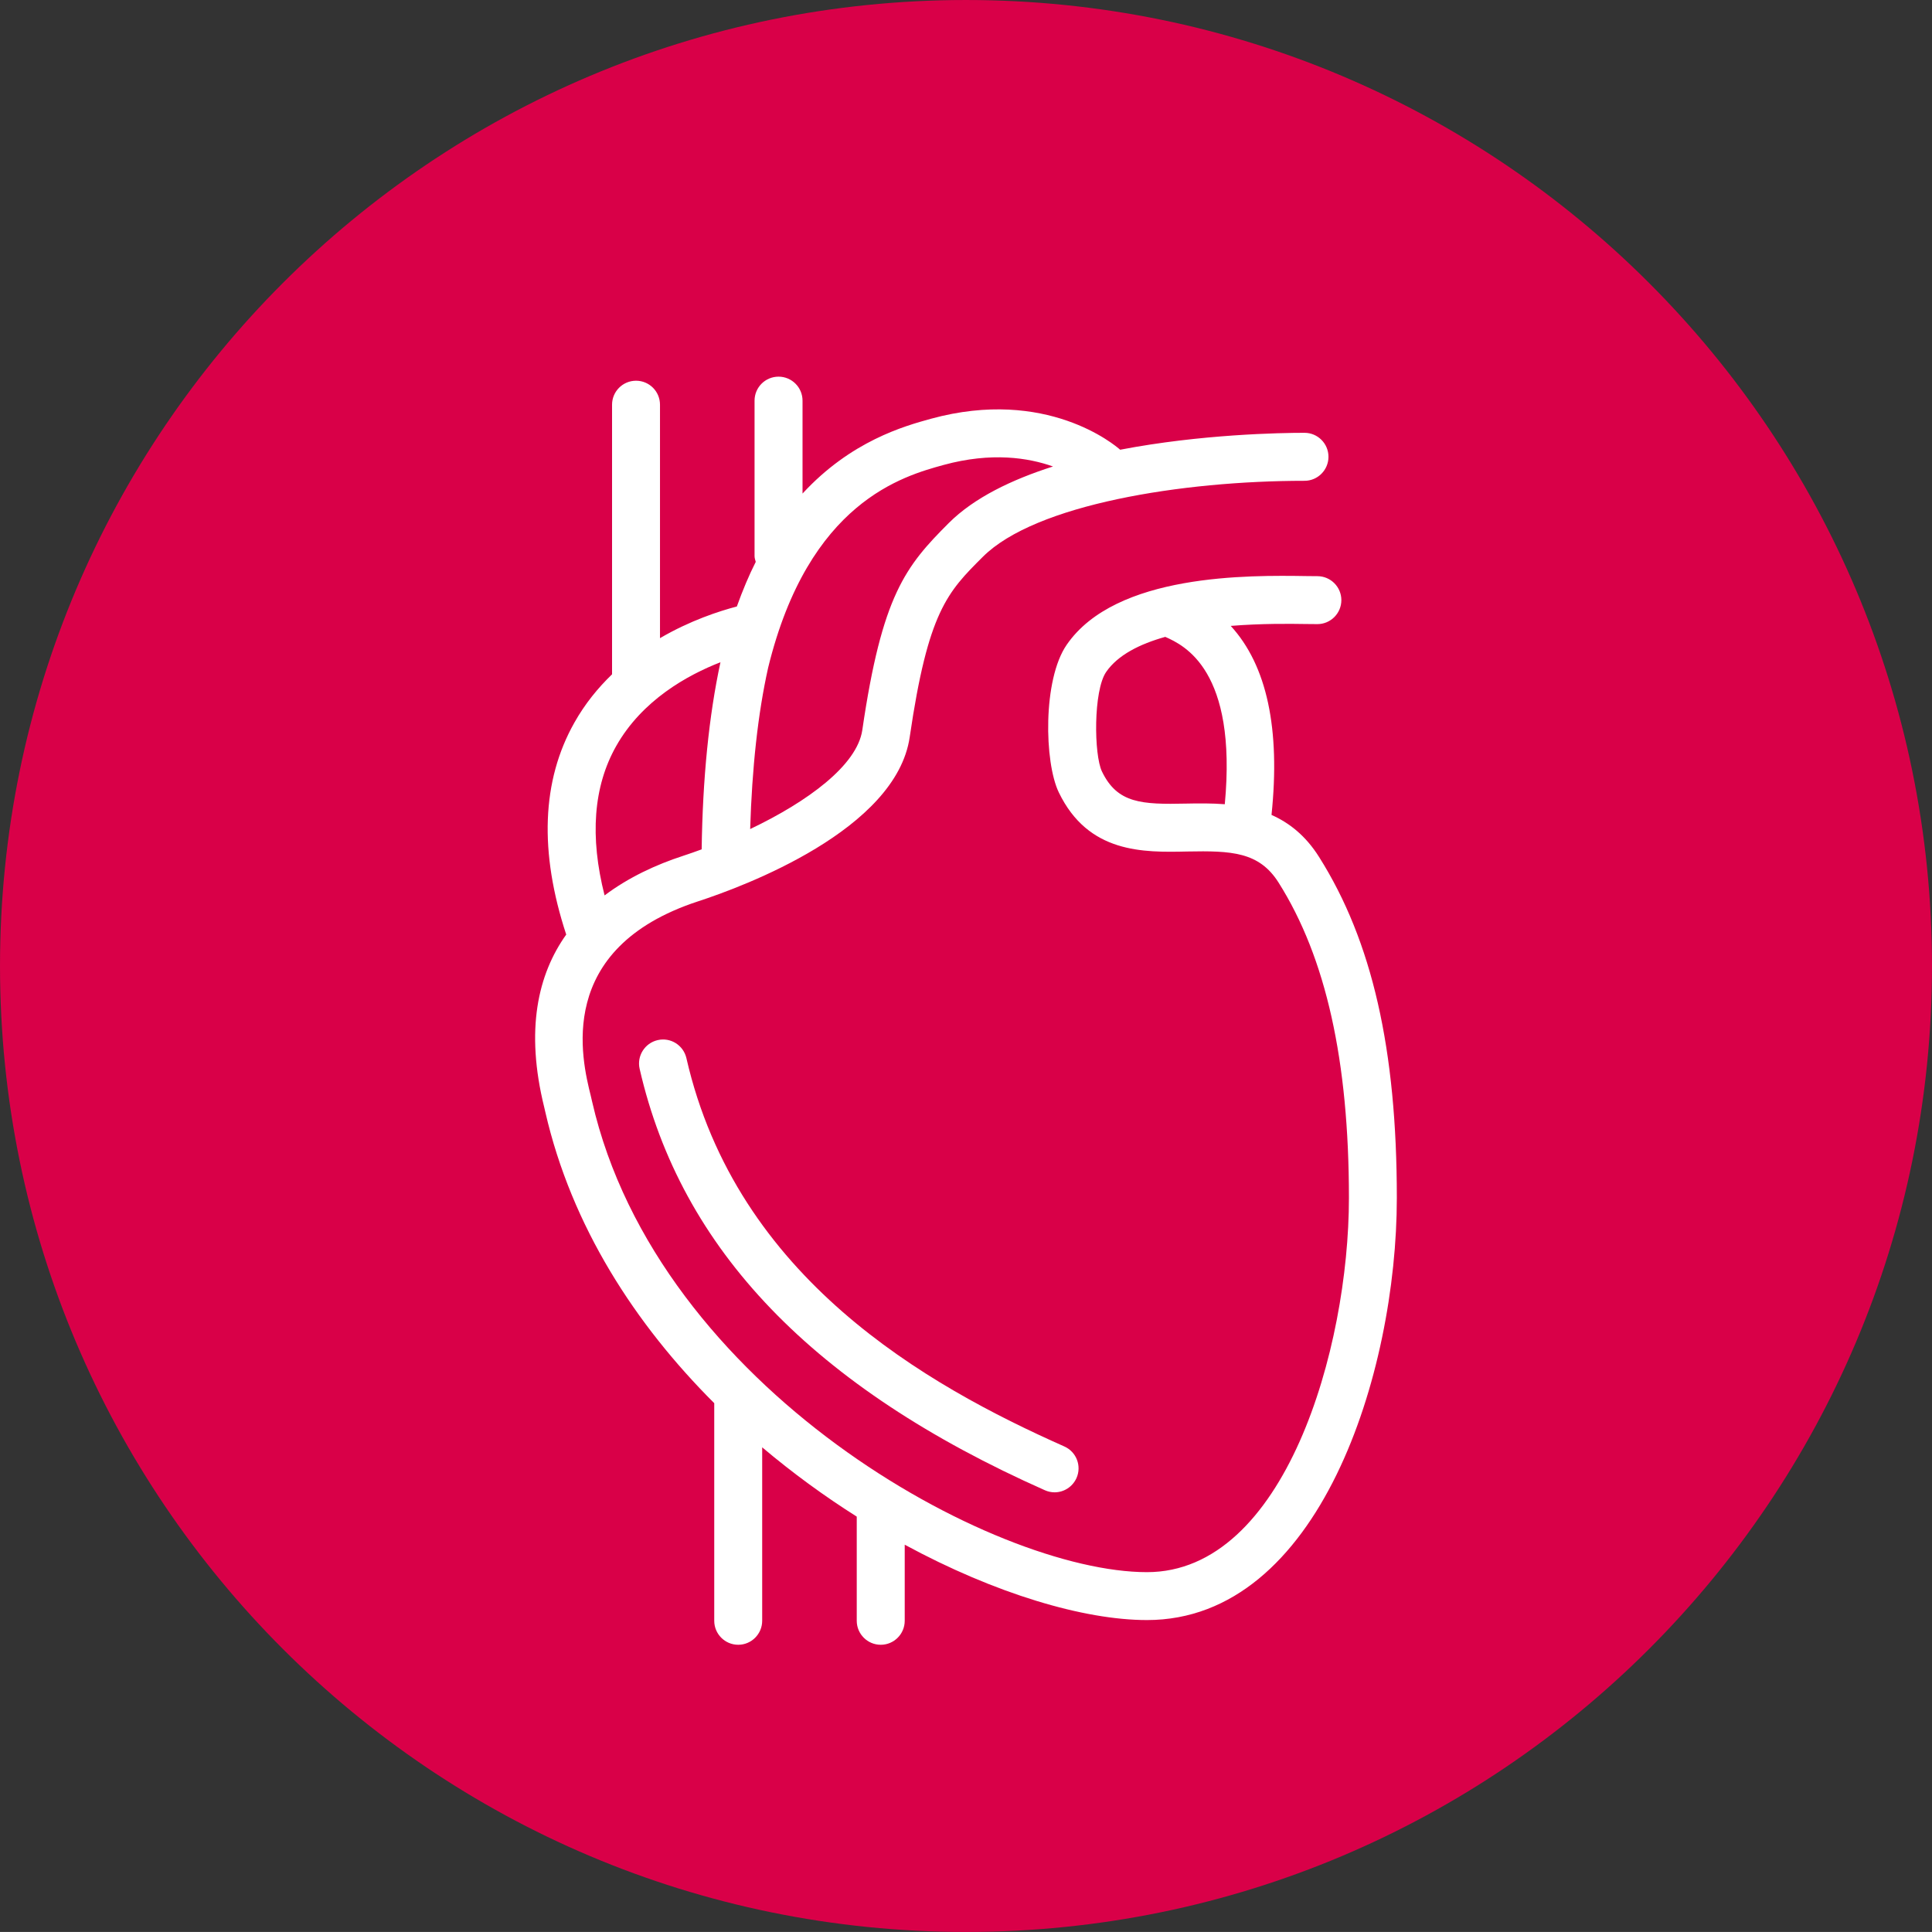
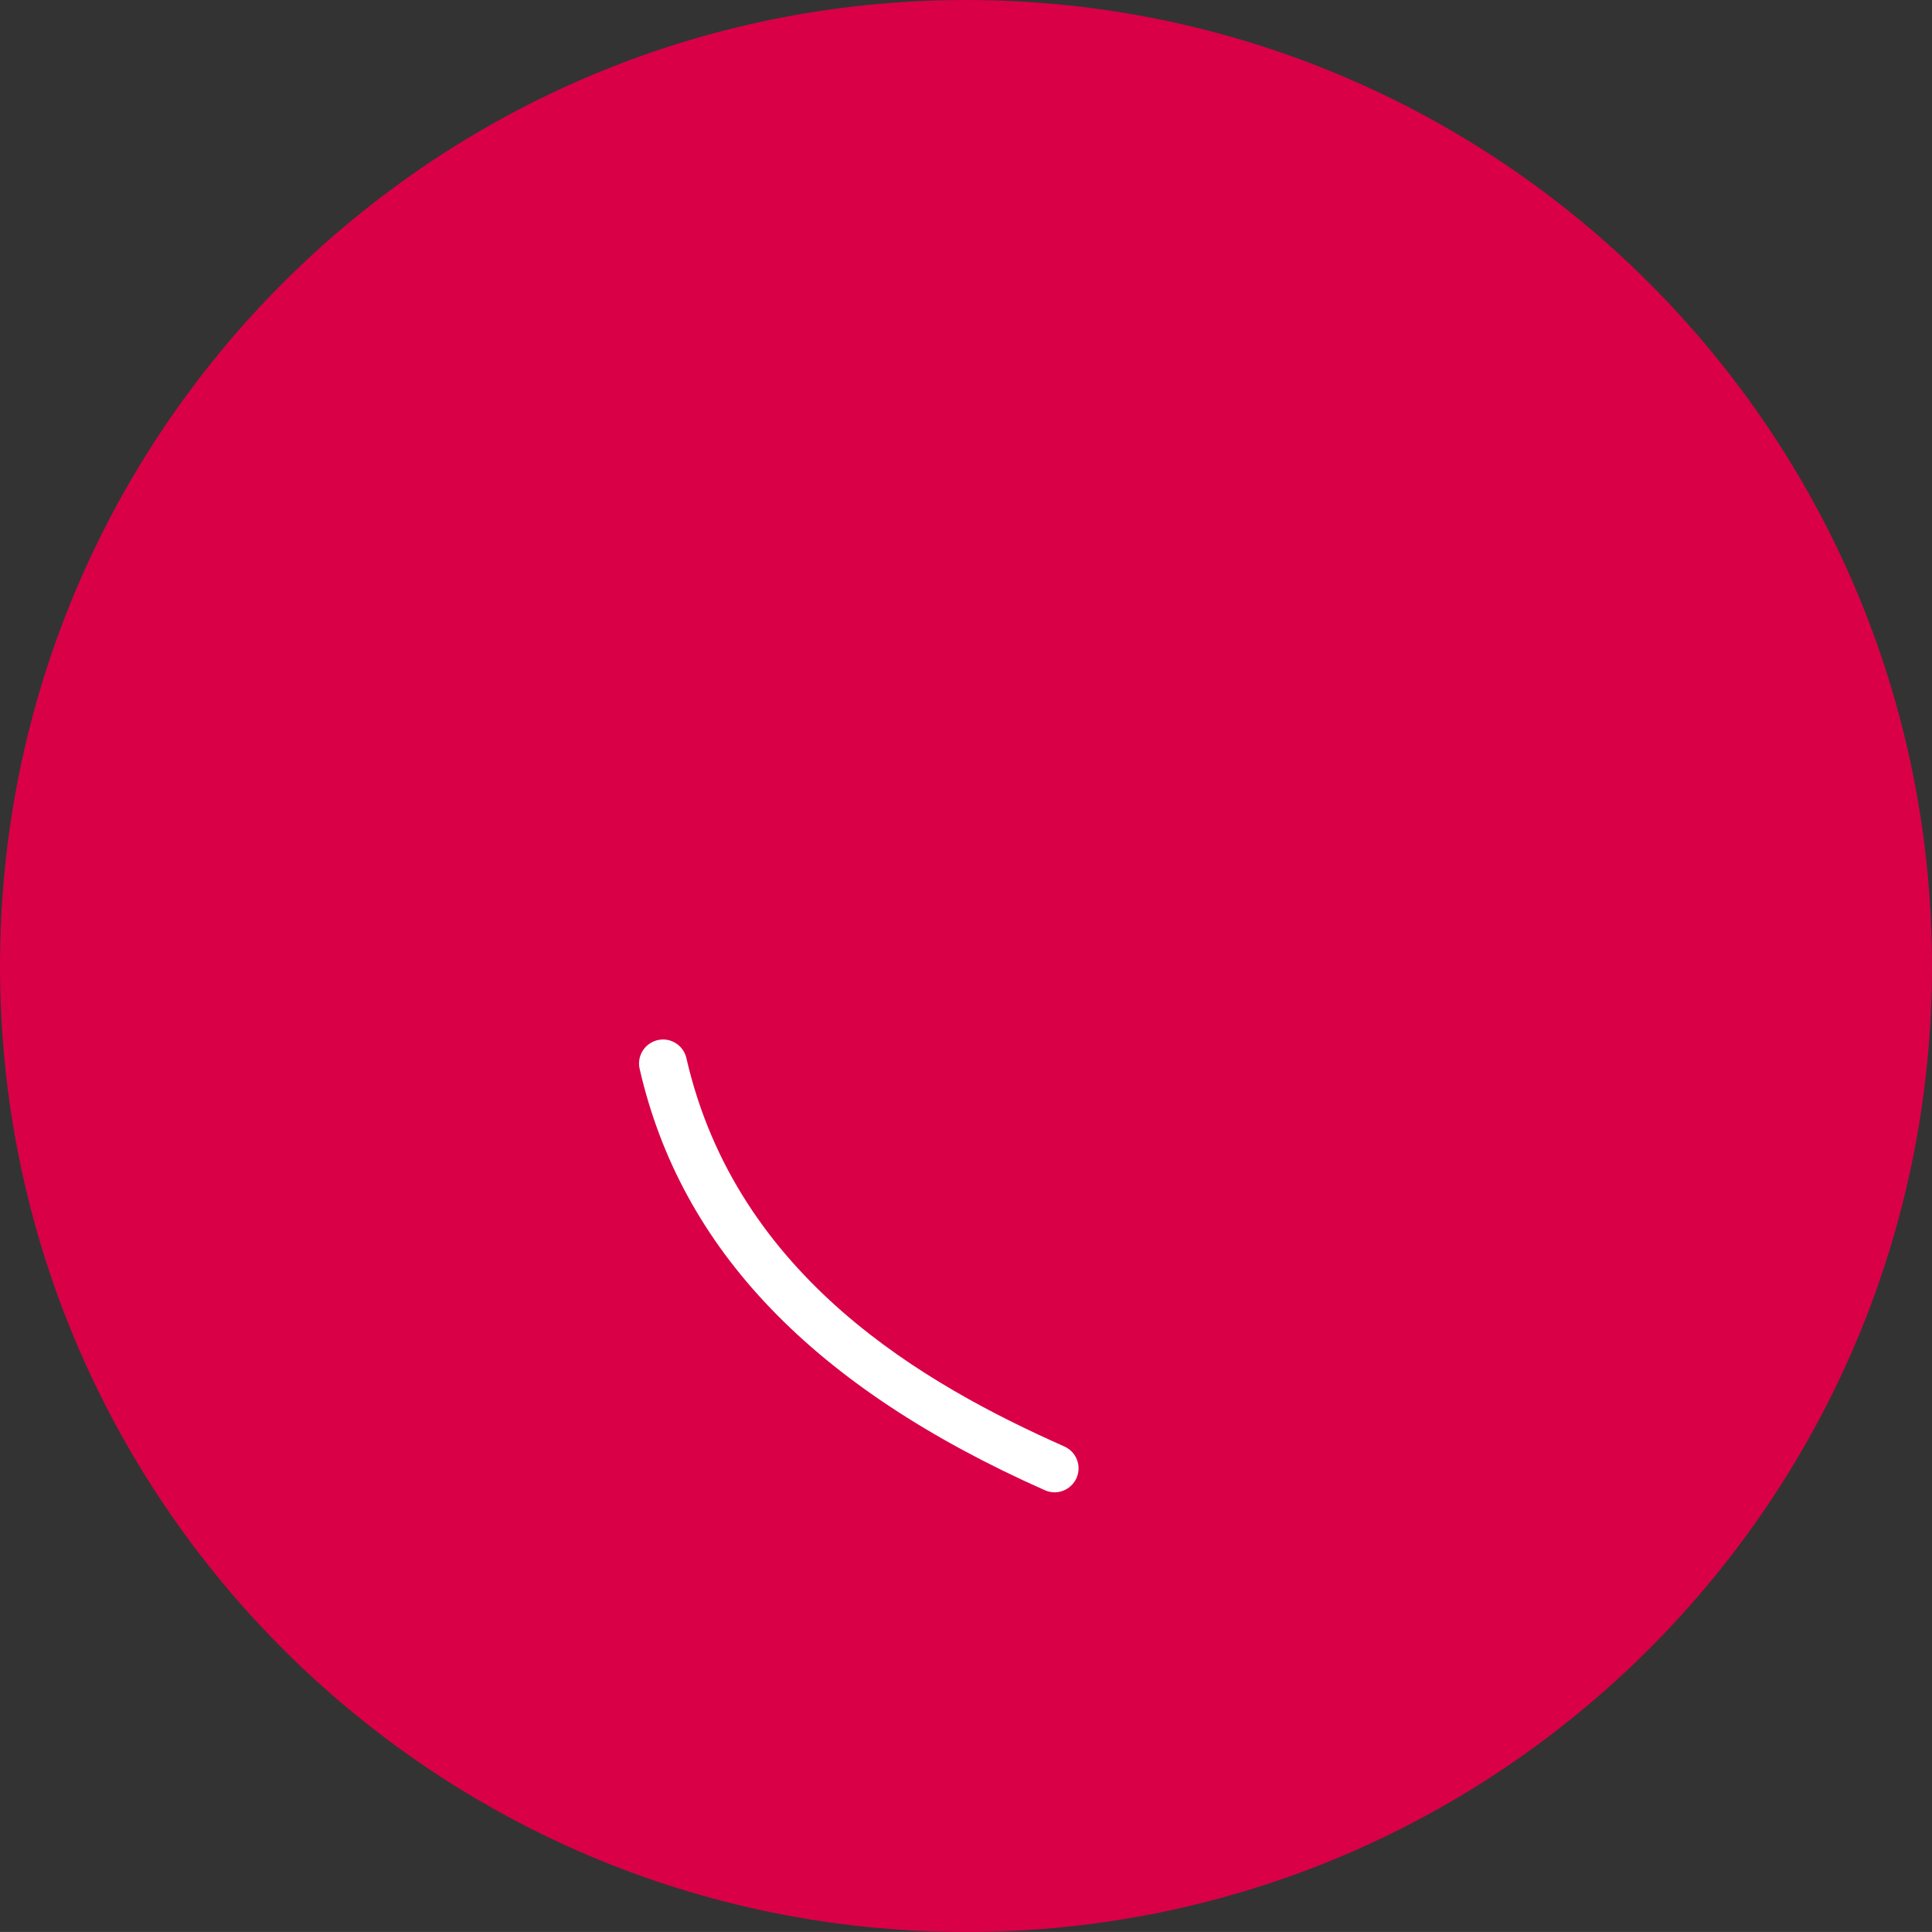
<svg xmlns="http://www.w3.org/2000/svg" version="1.1" id="Ebene_1" x="0px" y="0px" width="500.005px" height="499.996px" viewBox="0 0 500.005 499.996" enable-background="new 0 0 500.005 499.996" xml:space="preserve">
  <rect x="0" y="0" width="500.005" height="499.996" fill="#333333" stroke="none" />
  <path fill="#D90048" d="M0.002,249.998c0-138.072,111.924-249.996,249.996-249.996c138.063,0,250.005,111.924,250.005,249.996  S388.062,499.994,249.998,499.994C111.926,499.994,0.002,388.07,0.002,249.998" />
-   <path fill="#FFFFFF" d="M341.391,221.806c-3.497-5.559-7.756-8.876-12.321-10.902c2.309-22.212-1.154-38.663-10.553-48.92  c7.97-0.646,15.332-0.552,19.42-0.488l3.01,0.026c3.412,0,6.199-2.783,6.199-6.208s-2.787-6.199-6.199-6.199l-2.83-0.026  c-14.785-0.222-49.365-0.718-62.072,17.808c-6.207,9.03-5.789,30.395-2.026,38.176c7.628,15.802,21.839,15.554,33.289,15.298  c11.355-0.214,18.547,0.06,23.592,8.046c12.263,19.411,18.205,46.107,18.205,81.594c0,39.052-16.623,96.865-52.263,96.865  c-39.729,0-126.563-47.458-143.605-121.8l-0.333-1.437c-2.344-9.423-9.449-38.181,27.747-50.365  c11.972-3.899,51.28-18.539,54.786-42.524c4.746-32.493,9.766-37.513,18.924-46.646c13.604-13.587,51.604-19.671,83.252-19.671  c3.421,0,6.199-2.796,6.199-6.213c0-3.42-2.778-6.208-6.199-6.208c-6.311,0-26.833,0.368-47.714,4.379  c-1.343-1.197-19.061-16.188-48.946-8.021c-6.9,1.895-20.693,5.738-33.255,19.364v-24.046c0-3.433-2.787-6.208-6.199-6.208  c-3.438,0-6.217,2.775-6.217,6.208v40.25c0,0.509,0.18,0.991,0.308,1.479c-1.761,3.472-3.386,7.358-4.891,11.544  c-4.523,1.188-12.04,3.608-19.89,8.196v-60.417c0-3.425-2.771-6.208-6.199-6.208s-6.208,2.783-6.208,6.208v69.776  c-3.626,3.501-6.995,7.602-9.739,12.484c-8.5,15.045-9.133,33.516-2.121,54.867c-7.311,10.27-10.663,24.618-5.678,44.765l0.273,1.18  c6.79,29.578,23.31,54.965,43.713,75.334v56.316c0,3.42,2.778,6.208,6.208,6.208c3.42,0,6.199-2.788,6.199-6.208v-44.893  c7.901,6.67,16.145,12.673,24.473,17.932v26.961c0,3.42,2.779,6.208,6.217,6.208c3.42,0,6.199-2.788,6.199-6.208v-19.693  c23.387,12.682,46.347,19.505,62.696,19.505c44.602,0,64.662-63.893,64.662-109.264C361.503,271.58,355.115,243.551,341.391,221.806   M307.05,207.97c-11.62,0.257-17.871-0.042-21.855-8.29c-2.104-4.335-2.249-20.929,1.077-25.769  c3.019-4.395,8.714-7.242,15.298-9.089c4.908,2.18,18.666,8.614,15.408,43.311C313.583,207.876,310.197,207.901,307.05,207.97   M244.234,120.322c12.408-3.382,21.934-1.847,28.287,0.402c-10.697,3.416-20.42,8.094-26.97,14.631  c-11.202,11.201-17.281,18.662-22.387,53.598c-1.343,9.098-14.092,18.495-29.021,25.609c0.487-15.751,1.992-29.872,4.66-41.784  C209.296,129.883,233.769,123.204,244.234,120.322 M159.469,193.087c6.713-11.89,18.462-18.38,26.987-21.698  c-3.002,13.913-4.609,30.193-4.865,48.425c-1.6,0.581-3.207,1.162-4.798,1.676c-6.943,2.257-14.101,5.558-20.325,10.244  C152.611,216.563,153.552,203.549,159.469,193.087" />
  <path fill="#FFFFFF" d="M177.64,273.838c-0.77-3.317-4.07-5.438-7.447-4.651c-3.318,0.77-5.422,4.096-4.652,7.431  c10.706,46.799,45.013,82.465,104.878,109.059c0.812,0.359,1.667,0.539,2.505,0.539c2.387,0,4.635-1.385,5.678-3.694  c1.386-3.13-0.025-6.789-3.154-8.175C239.703,358.459,190.654,330.753,177.64,273.838" />
</svg>